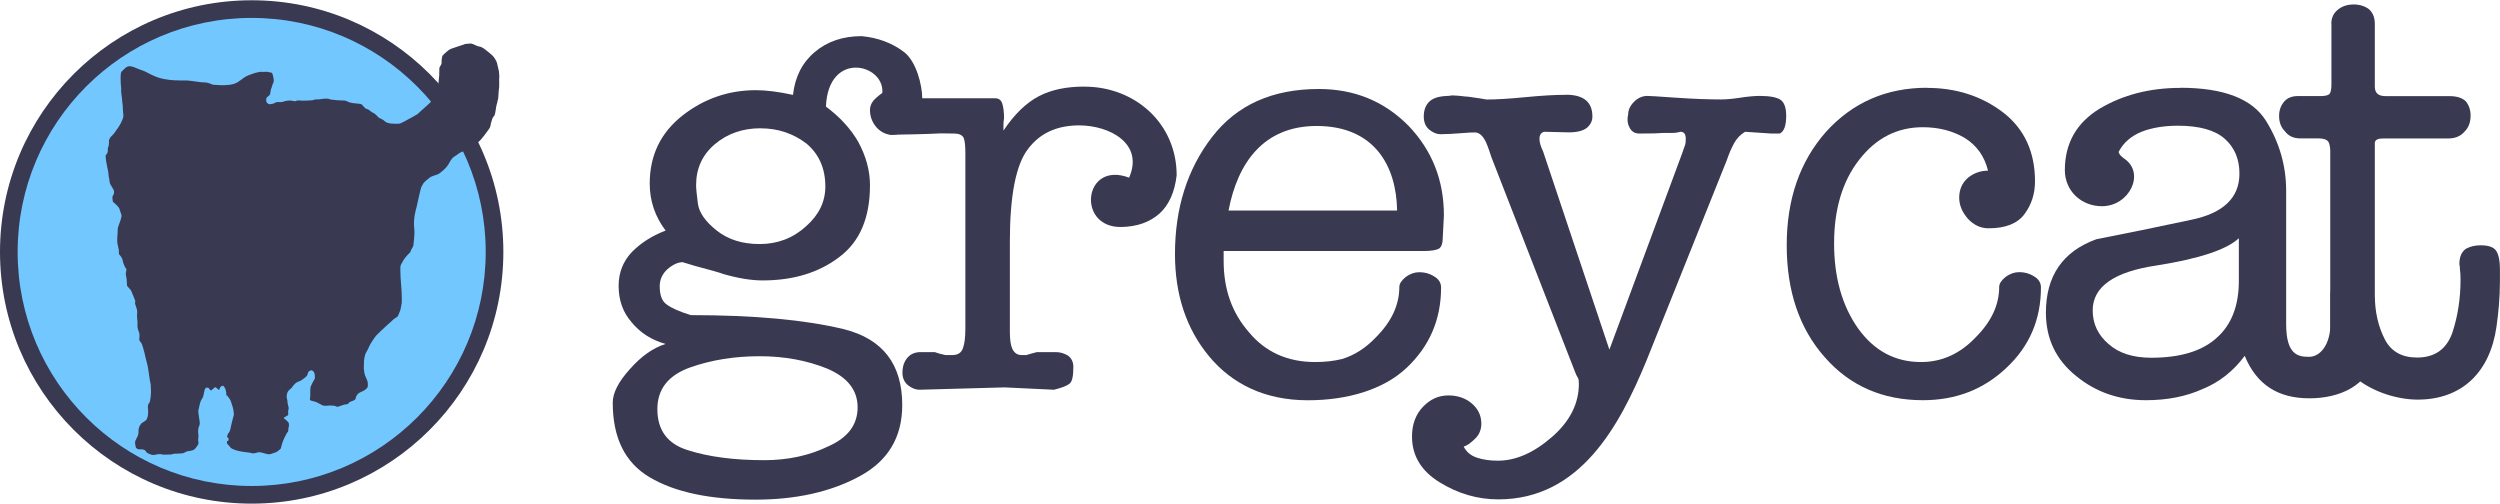
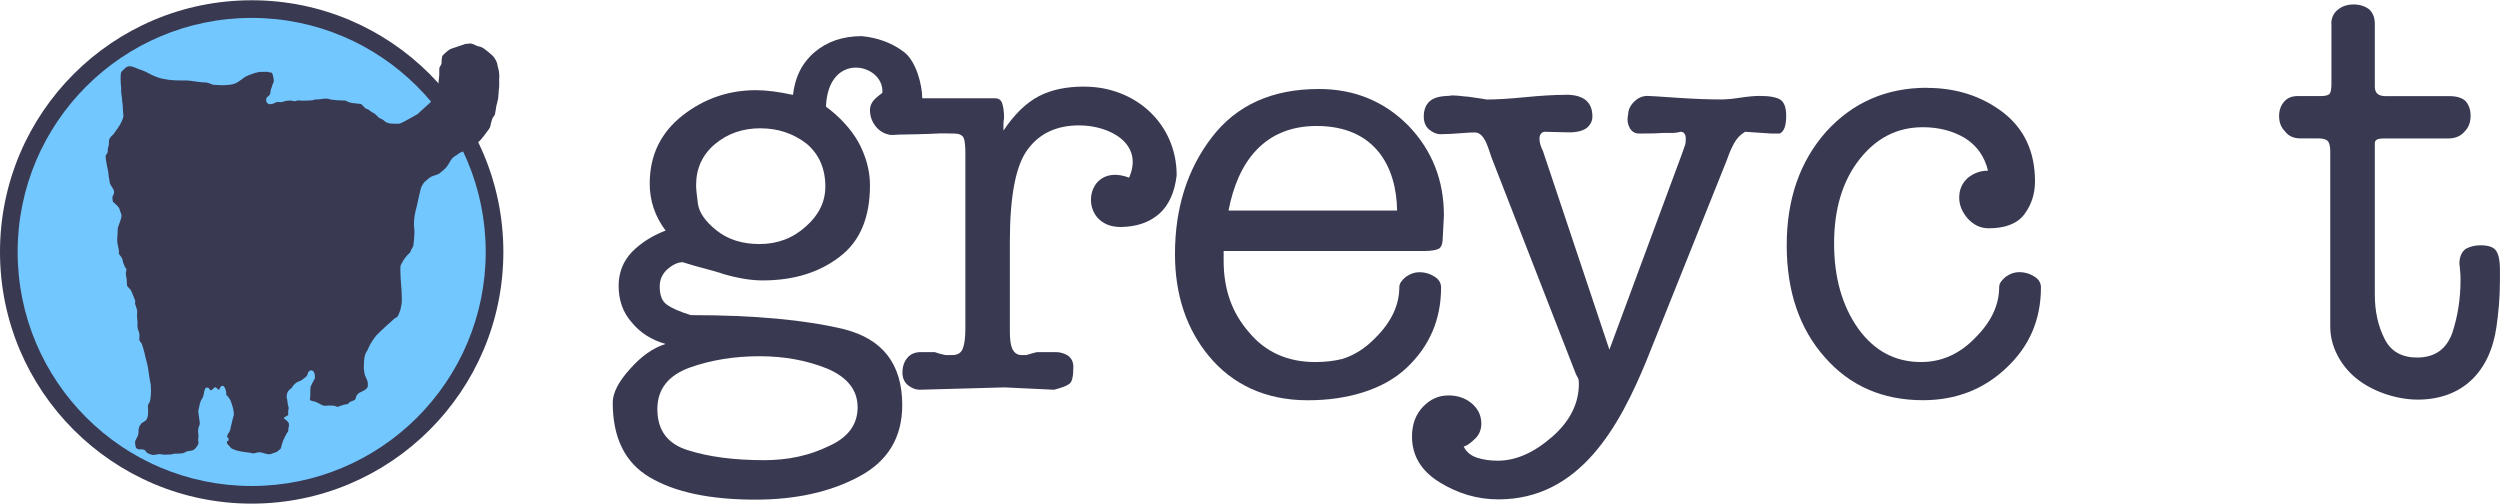
<svg xmlns="http://www.w3.org/2000/svg" xml:space="preserve" width="1.667in" height="0.336in" version="1.1" style="shape-rendering:geometricPrecision; text-rendering:geometricPrecision; image-rendering:optimizeQuality; fill-rule:evenodd; clip-rule:evenodd" viewBox="0 0 382.63 77.04">
  <defs>
    <style type="text/css">
   
    .fil1 {fill:#393952}
    .fil2 {fill:#73C7FF}
    .fil0 {fill:#393952;fill-rule:nonzero}
   
  </style>
  </defs>
  <g id="Layer_x0020_1">
    <g id="_2775216360288">
      <path class="fil0" d="M239.67 14.47c-1.68,0 -3.75,0.12 -6.2,0.36 -2.46,0.24 -4.43,0.36 -5.93,0.36l-1.08 -0.18c-0.84,-0.12 -1.47,-0.21 -1.89,-0.27l-0.18 0c-0.96,-0.12 -1.68,-0.18 -2.16,-0.18 -0.3,0.06 -0.6,0.09 -0.9,0.09 -1.2,0.06 -2.07,0.36 -2.61,0.9 -0.54,0.54 -0.81,1.29 -0.81,2.25 0,0.84 0.27,1.5 0.81,1.98 0.6,0.48 1.17,0.72 1.71,0.72 0.9,0 2.07,-0.06 3.51,-0.18 0.72,-0.06 1.32,-0.09 1.8,-0.09 0.66,0 1.23,0.51 1.71,1.53 0.18,0.42 0.33,0.81 0.45,1.17 0.18,0.54 0.3,0.9 0.36,1.08l12.85 32.99c0.37,0.95 0.54,0.67 0.54,1.69 0,3 -1.34,5.71 -4.05,8.09 -2.81,2.47 -5.6,3.69 -8.36,3.69 -1.2,0 -2.25,-0.16 -3.15,-0.45 -0.96,-0.31 -1.65,-0.87 -2.07,-1.71 0.48,-0.12 1.08,-0.54 1.8,-1.26 0.6,-0.6 0.9,-1.35 0.9,-2.25 0,-1.26 -0.51,-2.31 -1.53,-3.15 -0.96,-0.78 -2.13,-1.17 -3.51,-1.17 -1.5,0 -2.77,0.58 -3.86,1.71 -1.12,1.15 -1.71,2.67 -1.71,4.58 0,2.94 1.41,5.27 4.23,7.01 2.82,1.74 5.81,2.61 8.99,2.61 12.5,0 18.53,-11.22 22.65,-21.2l12.32 -30.74c0.3,-0.9 0.66,-1.74 1.08,-2.52 0.42,-0.78 0.99,-1.38 1.71,-1.8l4.04 0.27 1.26 0c0.66,-0.3 0.99,-1.2 0.99,-2.7 0,-1.2 -0.27,-2.01 -0.81,-2.43 -0.6,-0.42 -1.68,-0.63 -3.24,-0.63 -0.78,0 -1.77,0.09 -2.97,0.27 -1.14,0.18 -2.13,0.27 -2.97,0.27 -1.98,0 -4.29,-0.09 -6.92,-0.27 -2.58,-0.18 -4.01,-0.27 -4.31,-0.27 -0.78,0 -1.47,0.3 -2.07,0.9 -0.6,0.6 -0.9,1.26 -0.9,1.98 -0.06,0.18 -0.09,0.42 -0.09,0.72 0,0.42 0.09,0.81 0.27,1.17 0.3,0.66 0.81,0.99 1.53,0.99 1.8,0 3,-0.03 3.6,-0.09 0.42,0 0.87,0 1.35,0 0.48,0 0.93,-0.06 1.35,-0.18 0.54,0 0.81,0.36 0.81,1.08 0,0.42 -0.03,0.72 -0.09,0.9 -0.18,0.54 -0.36,1.05 -0.54,1.53l-11.06 29.84 -10.16 -30.38c-0.36,-0.72 -0.54,-1.35 -0.54,-1.89 0,-0.6 0.24,-0.96 0.72,-1.08l3.78 0.09c1.26,0 2.19,-0.24 2.79,-0.72 0.54,-0.48 0.81,-1.05 0.81,-1.71 0,-2.22 -1.35,-3.33 -4.04,-3.33z" />
      <path class="fil0" d="M201.51 19.24c8.92,0 12.22,6.2 12.32,12.94l-25.8 0c1.41,-7.4 5.44,-12.94 13.48,-12.94zm-1.32 41.98c6.02,0 11.54,-1.62 15.07,-4.94 3.52,-3.31 5.3,-7.4 5.3,-12.32 0,-0.72 -0.36,-1.29 -1.08,-1.71 -0.66,-0.42 -1.41,-0.63 -2.25,-0.63 -0.72,0 -1.41,0.24 -2.07,0.72 -0.66,0.54 -0.99,1.05 -0.99,1.53 0,2.76 -1.2,5.33 -3.6,7.73 -1.56,1.64 -3.29,2.74 -5.18,3.31 -1.26,0.31 -2.63,0.46 -4.09,0.46 -4.25,0 -7.64,-1.53 -10.16,-4.58 -2.58,-2.94 -3.86,-6.56 -3.86,-10.88l0 -1.53 30.56 0c1.26,0 2.1,-0.15 2.52,-0.45 0.3,-0.3 0.45,-0.81 0.45,-1.51l0.18 -3.49c0,-5.38 -1.8,-9.93 -5.39,-13.69 -3.72,-3.78 -8.3,-5.66 -13.75,-5.66 -7.13,0 -12.59,2.46 -16.36,7.37 -3.78,4.91 -5.66,10.88 -5.66,17.89 0,6.23 1.74,11.45 5.21,15.64 3.53,4.26 8.57,6.74 15.1,6.74l0.03 0z" />
      <path class="fil0" d="M165.98 13.21c-2.76,0 -5.06,0.48 -6.92,1.44 -1.98,1.02 -3.81,2.79 -5.48,5.3l0 -0.81c0,-0.42 0.03,-0.78 0.09,-1.08 0,-0.9 -0.08,-1.65 -0.27,-2.25 -0.17,-0.54 -0.54,-0.81 -1.08,-0.81l-15.83 0c-0.66,0 -1.2,0.3 -1.62,0.9 -0.42,0.6 -0.63,1.35 -0.63,2.25 0,0.66 0.28,1.21 0.81,1.71 0.49,0.46 0.96,0.72 1.44,0.72 1.2,0 6.06,-0.12 6.85,-0.18 0.78,-0.06 1.68,0 2.7,0 0.72,0 1.2,0.21 1.44,0.63 0.18,0.42 0.27,1.2 0.27,2.34l0 2.07 0 24.81c0,1.32 -0.12,2.31 -0.36,2.97 -0.24,0.72 -0.78,1.08 -1.62,1.08l-0.18 0c-0.3,0 -0.6,0 -0.9,0 -0.72,-0.15 -1.26,-0.3 -1.62,-0.45 -0.66,0 -1.38,0 -2.16,0 -0.84,0 -1.5,0.27 -1.98,0.81 -0.54,0.6 -0.81,1.38 -0.81,2.34 0,0.78 0.27,1.41 0.81,1.89 0.6,0.48 1.2,0.72 1.8,0.72l13.03 -0.36 7.55 0.36c1.2,-0.3 1.98,-0.6 2.34,-0.9 0.42,-0.24 0.63,-1.11 0.63,-2.61 0,-0.72 -0.27,-1.29 -0.81,-1.71 -0.6,-0.36 -1.23,-0.54 -1.89,-0.54 -1.38,0 -2.34,0 -2.88,0 -0.42,0.1 -0.96,0.25 -1.62,0.45l-0.54 0 -0.18 0c-0.66,0 -1.14,-0.33 -1.44,-0.99 -0.24,-0.54 -0.36,-1.41 -0.36,-2.61l0 -13.75c0,-7.07 0.93,-11.81 2.79,-14.2 1.8,-2.4 4.4,-3.6 7.82,-3.6 4.63,0 9.94,2.76 7.64,8 -7,-2.65 -8.09,7.7 -1.17,7.55 2.34,-0.05 4.28,-0.69 5.84,-2.07 1.44,-1.32 2.31,-3.27 2.61,-5.84 0,-7.92 -6.35,-13.57 -14.11,-13.57z" />
      <path class="fil0" d="M116.25 54.48c3.78,0 7.22,0.63 10.34,1.89 3.12,1.32 4.67,3.3 4.67,5.93 0,2.64 -1.47,4.62 -4.4,5.93 -2.94,1.44 -6.23,2.16 -9.89,2.16 -4.61,0 -8.51,-0.51 -11.69,-1.53 -3.12,-0.96 -4.67,-3.06 -4.67,-6.29 0,-3.06 1.68,-5.18 5.03,-6.38 3.24,-1.14 6.77,-1.71 10.61,-1.71zm0.18 -34.88c2.64,0 4.97,0.78 7.01,2.34 1.92,1.62 2.88,3.81 2.88,6.56 0,2.34 -0.99,4.37 -2.97,6.11 -1.98,1.8 -4.34,2.7 -7.1,2.7 -2.64,0 -4.82,-0.69 -6.56,-2.07 -1.74,-1.38 -2.7,-2.76 -2.88,-4.14 -0.18,-1.38 -0.27,-2.31 -0.27,-2.79 0,-2.58 0.96,-4.67 2.88,-6.29 1.92,-1.62 4.26,-2.43 7.01,-2.43zm15.46 -14.11c-2.88,0 -5.27,0.81 -7.19,2.43 -1.92,1.62 -3.03,3.81 -3.33,6.56 -2.22,-0.48 -4.11,-0.72 -5.66,-0.72 -4.19,0 -7.94,1.29 -11.24,3.87 -3.36,2.64 -5.03,6.11 -5.03,10.43 0,2.64 0.81,5.03 2.43,7.19 -2.04,0.78 -3.75,1.86 -5.12,3.24 -1.38,1.44 -2.07,3.18 -2.07,5.21 0,2.22 0.66,4.07 1.98,5.57 1.32,1.62 3.06,2.73 5.21,3.33 -1.92,0.6 -3.75,1.89 -5.48,3.87 -1.74,1.92 -2.61,3.63 -2.61,5.12 0,5.39 1.89,9.2 5.66,11.42 3.84,2.28 9.23,3.42 16.18,3.42 6.17,0 11.45,-1.17 15.82,-3.51 4.43,-2.34 6.65,-5.99 6.65,-10.97 0,-6.23 -2.97,-10.1 -8.9,-11.6 -5.93,-1.44 -13.75,-2.16 -23.46,-2.16 -1.74,-0.54 -2.97,-1.08 -3.68,-1.62 -0.72,-0.48 -1.08,-1.41 -1.08,-2.79 0,-1.02 0.39,-1.89 1.17,-2.61 0.84,-0.72 1.62,-1.08 2.34,-1.08 0.9,0.3 2.49,0.75 4.76,1.35 0.84,0.24 1.32,0.39 1.44,0.45 2.28,0.66 4.29,0.99 6.02,0.99 4.73,0 8.66,-1.2 11.78,-3.6 3.12,-2.34 4.67,-5.99 4.67,-10.97 0,-2.22 -0.6,-4.44 -1.8,-6.65 -1.14,-1.98 -2.79,-3.78 -4.94,-5.39 0.37,-8.68 9.01,-6.52 8.63,-2.09 -0.66,0.48 -1.1,0.87 -1.35,1.17 -0.35,0.42 -0.54,0.9 -0.54,1.44 0,0.96 0.3,1.74 0.81,2.43 0.61,0.82 1.6,1.4 2.63,1.37 2.96,-0.1 4.56,-2.92 4.56,-5.59 0,-1.98 -0.91,-5.66 -2.79,-7.08 -1.84,-1.4 -4.01,-2.19 -6.47,-2.43z" />
-       <path class="fil0" d="M342.66 36.42l0 6.52c0,3.8 -1.12,6.7 -3.35,8.69 -2.23,2.05 -5.58,3.08 -10.05,3.08 -2.78,0 -4.95,-0.69 -6.52,-2.08 -1.63,-1.39 -2.45,-3.11 -2.45,-5.16 0,-3.62 3.26,-5.92 9.78,-6.88 6.52,-1.03 10.72,-2.42 12.59,-4.17zm-8.97 -23.01c-4.65,0 -8.76,1.06 -12.32,3.17 -3.56,2.17 -5.34,5.31 -5.34,9.42 0,3.18 2.51,5.52 5.68,5.52 4.18,0 6.65,-5.01 3.47,-7.24 -0.6,-0.42 -0.91,-0.79 -0.91,-1.09 0.72,-1.39 1.9,-2.42 3.53,-3.08 1.57,-0.6 3.41,-0.91 5.53,-0.91 3.26,0 5.65,0.66 7.16,1.99 1.51,1.33 2.26,3.11 2.26,5.34 0,3.68 -2.44,6.04 -7.34,7.06 -5.37,1.15 -10.24,2.14 -14.58,2.99 -5.13,1.87 -7.7,5.62 -7.7,11.23 0,3.99 1.54,7.22 4.62,9.69 3.02,2.48 6.58,3.71 10.69,3.71 3.26,0 6.16,-0.57 8.69,-1.72 2.54,-1.03 4.68,-2.72 6.43,-5.07 1.83,4.46 5.15,6.5 9.88,6.5 4.73,0 8.87,-1.95 10.03,-6.29l0 -7.89c0,-6.31 -6.79,-5.68 -6.79,-1.65l0 4.36c0,3.29 -1.58,5.12 -3.27,5.12 -1.69,0 -3.51,-0.3 -3.51,-5.02l0 -20.4c0,-3.8 -1.02,-7.37 -3.08,-10.69 -2.11,-3.39 -6.49,-5.07 -13.13,-5.07z" />
      <path class="fil0" d="M356.83 3.6l0 9.26c0,0.84 -0.12,1.35 -0.36,1.53 -0.24,0.18 -0.66,0.27 -1.26,0.27l-3.51 0c-0.9,0 -1.59,0.27 -2.07,0.81 -0.54,0.6 -0.81,1.35 -0.81,2.25 0,0.96 0.3,1.74 0.9,2.34 0.54,0.72 1.32,1.08 2.34,1.08l2.79 0c0.78,0 1.29,0.18 1.53,0.54 0.18,0.36 0.27,0.84 0.27,1.44l0 26.88c0,2.89 1.52,5.84 3.9,7.8 2.74,2.26 6.56,3.32 9.48,3.32 6.81,0 11.08,-4.24 12.06,-11.15 0.28,-1.99 0.53,-4.31 0.53,-6.98l0 -1.89c0,-1.2 -0.18,-2.1 -0.54,-2.7 -0.36,-0.6 -1.17,-0.9 -2.43,-0.9 -0.84,0 -1.59,0.18 -2.25,0.54 -0.66,0.48 -0.99,1.26 -0.99,2.34 0.06,0.24 0.09,0.51 0.09,0.81 0.06,0.42 0.09,0.93 0.09,1.53 0,2.94 -0.42,5.66 -1.26,8.18 -0.9,2.52 -2.7,3.78 -5.39,3.78 -2.34,0 -3.99,-0.93 -4.94,-2.79 -1.02,-1.98 -1.53,-4.25 -1.53,-6.83l0 -21.93 0 -1.35c0.06,-0.42 0.48,-0.63 1.26,-0.63l9.98 0c1.08,0 1.92,-0.36 2.52,-1.08 0.6,-0.6 0.9,-1.41 0.9,-2.43 0,-0.84 -0.24,-1.56 -0.72,-2.16 -0.54,-0.54 -1.38,-0.81 -2.52,-0.81l-9.8 0c-1.08,0 -1.62,-0.48 -1.62,-1.44l0 -9.62c0,-0.96 -0.3,-1.71 -0.9,-2.25 -0.66,-0.48 -1.44,-0.72 -2.34,-0.72 -0.96,0 -1.77,0.27 -2.43,0.81 -0.66,0.54 -0.99,1.26 -0.99,2.16z" />
      <path class="fil0" d="M294.94 13.39c-6.23,0 -11.39,2.25 -15.46,6.74 -4.02,4.55 -6.02,10.34 -6.02,17.35 0,7.07 1.95,12.79 5.84,17.17 3.83,4.37 8.84,6.56 15.01,6.56 5.03,0 9.29,-1.65 12.76,-4.94 3.54,-3.3 5.3,-7.4 5.3,-12.32 0,-0.72 -0.36,-1.29 -1.08,-1.71 -0.66,-0.42 -1.41,-0.63 -2.25,-0.63 -0.72,0 -1.41,0.24 -2.07,0.72 -0.66,0.54 -0.99,1.05 -0.99,1.53 0,2.76 -1.2,5.33 -3.6,7.73 -2.4,2.52 -5.18,3.78 -8.36,3.78 -3.96,0 -7.16,-1.71 -9.62,-5.12 -2.46,-3.48 -3.69,-7.82 -3.69,-13.03 0,-5.27 1.29,-9.56 3.87,-12.85 2.58,-3.3 5.81,-4.94 9.71,-4.94 2.4,0 4.52,0.54 6.38,1.62 1.86,1.14 3.06,2.82 3.6,5.03 -1.14,0 -2.16,0.36 -3.06,1.08 -0.9,0.78 -1.35,1.8 -1.35,3.06 0,1.14 0.45,2.22 1.35,3.24 0.9,0.96 1.95,1.44 3.15,1.44 2.58,0 4.41,-0.72 5.48,-2.16 1.08,-1.44 1.62,-3.12 1.62,-5.03 0,-4.49 -1.62,-8 -4.85,-10.52 -3.3,-2.52 -7.19,-3.78 -11.69,-3.78z" />
    </g>
    <path class="fil1" d="M38.52 0c21.27,0 38.52,17.25 38.52,38.52 0,21.27 -17.25,38.52 -38.52,38.52 -21.27,0 -38.52,-17.25 -38.52,-38.52 0,-21.27 17.25,-38.52 38.52,-38.52z" />
    <path class="fil2" d="M38.52 2.7c19.78,0 35.82,16.04 35.82,35.82 0,19.78 -16.04,35.82 -35.82,35.82 -19.78,0 -35.82,-16.04 -35.82,-35.82 0,-19.78 16.04,-35.82 35.82,-35.82z" />
    <path class="fil1" d="M67.24 10.58l-0.01 0.51c0,0 -0,0.01 -0,0.02l0 0.12c0,0 -0,0.01 -0,0.02l0 0.12c-0,0 -0,0.01 -0,0.02l-0 0.04c-0,0.03 -0,0.06 -0.01,0.08l-0.08 0.84c-0.02,0.14 -0.02,0.28 -0.04,0.4l-0.14 0.75c-0.03,0.15 -0.06,0.23 -0.1,0.37 -0.1,0.46 -0.3,0.86 -0.53,1.26 -0.09,0.16 -0.09,0.12 -0.21,0.23 -0.16,0.15 -0.28,0.31 -0.45,0.46l-1.42 1.28c-0.08,0.07 -0.14,0.15 -0.22,0.22 -0.16,0.15 -0.37,0.24 -0.56,0.35 -0.2,0.12 -0.37,0.21 -0.56,0.32 -0.33,0.2 -0.7,0.35 -1.02,0.56l-0.17 0.08c-0.43,0.19 -0.42,0.27 -0.89,0.27 -0.15,0 -0.3,0.01 -0.44,0 -0.16,-0 -0.25,-0.03 -0.44,-0.03 -0.28,0 -0.55,-0.09 -0.75,-0.16 -0.16,-0.06 -0.16,-0.09 -0.27,-0.17 -0.34,-0.24 -0.07,-0.13 -0.54,-0.37 -0.65,-0.32 -0.15,0.01 -0.8,-0.59l-0.16 -0.15c-0.17,-0.16 -0.41,-0.22 -0.65,-0.4 -0.2,-0.15 -0.33,-0.3 -0.57,-0.37 -0.31,-0.09 -0.34,-0.16 -0.54,-0.38 -0.04,-0.05 -0.07,-0.07 -0.11,-0.11 -0.06,-0.06 -0.06,-0.08 -0.11,-0.14 -0.17,-0.2 -0.44,-0.19 -0.7,-0.21 -0.43,-0.05 -1.16,-0.08 -1.52,-0.31l-0.21 -0.08c-0.27,-0.08 -0.03,-0.09 -0.48,-0.09 -0.77,0 -0.94,-0.04 -1.6,-0.11 -0.11,-0.01 -0.33,-0.02 -0.41,-0.06 -0.42,-0.15 -0.42,-0.11 -0.89,-0.11l-0.68 0.09c-0.42,0.07 -0.58,-0.07 -1.08,0.14 -0.1,0.04 -1.38,0.09 -1.61,0.08 -0.22,-0.01 -0.56,-0.07 -0.79,-0.02 -0.3,0.06 -0.23,0.18 -0.69,0.04l-0.16 -0.03c-0.47,-0.04 -0.92,0.02 -1.36,0.19 -0.26,0.1 -0.84,-0.04 -1.05,0.08 -0.28,0.17 -0.52,0.24 -0.87,0.27 -0.21,0.02 -0.24,-0.01 -0.39,-0.12 -0.22,-0.16 -0.22,-0.36 -0.22,-0.61 0,-0.44 0.53,-0.47 0.61,-0.86 0.06,-0.27 0.05,-0.56 0.17,-0.82 0.13,-0.28 0.15,-0.57 0.26,-0.74 0.17,-0.28 0.13,-0.63 0.06,-0.92 -0.04,-0.16 -0.05,-0.37 -0.13,-0.53 -0.16,-0.3 -0.05,-0.19 -0.4,-0.26l-0.31 -0.07c-0.11,-0.02 -0.28,-0.04 -0.41,-0.02 -0.31,0.05 -0.75,-0.05 -1.03,0.05 -0.14,0.05 -0.32,0.06 -0.49,0.11 -0.23,0.08 -0.42,0.15 -0.66,0.23 -0.46,0.15 -0.82,0.32 -1.2,0.6 -0.09,0.07 -0.17,0.12 -0.25,0.19l-0.52 0.36c-0.07,0.04 -0.07,0.04 -0.14,0.08 -0.06,0.04 -0.07,0.05 -0.14,0.08 -0.4,0.2 -0.91,0.3 -1.48,0.32 -0.34,0.01 -0.44,0.06 -0.8,0.03l-1.26 -0.07c-0.11,-0.03 -0.21,-0.09 -0.32,-0.12l-0.32 -0.12c-0.37,-0.15 -0.82,-0.11 -1.2,-0.15 -0.25,-0.03 -0.53,-0.07 -0.78,-0.1 -0.53,-0.07 -1.1,-0.17 -1.63,-0.17 -1.23,-0 -2.16,0.01 -3.34,-0.23 -0.35,-0.07 -0.71,-0.16 -1.03,-0.29l-0.62 -0.26c-0.55,-0.24 -0.89,-0.49 -1.51,-0.73 -0.23,-0.09 -0.45,-0.14 -0.67,-0.24 -0.35,-0.16 -0.99,-0.43 -1.36,-0.43 -0.19,0 -0.45,0.09 -0.59,0.21l-0.43 0.4c-0.21,0.23 -0.29,0.25 -0.32,0.51 -0.06,0.49 -0.04,1.01 -0.02,1.5 0.01,0.2 0.05,0.49 0.06,0.69 0.01,0.46 -0.02,0.61 0.06,1.08 0.06,0.35 0.07,0.68 0.11,1.02 0.07,0.45 0.11,0.93 0.11,1.42 -0,0.5 0.16,0.62 -0.01,1.16 -0.08,0.25 -0.22,0.52 -0.34,0.77 -0.16,0.34 -0.64,0.99 -0.88,1.34 -0.37,0.56 -0.61,0.6 -0.76,0.9 -0.09,0.19 -0.12,0.15 -0.15,0.4 -0.03,0.25 0.02,0.54 -0.05,0.78 -0.08,0.32 -0.13,0.15 -0.13,0.7 0,0.59 -0.33,0.63 -0.33,0.83 0,0.55 0.12,1 0.19,1.47 0.08,0.49 0.24,0.92 0.25,1.44 0,0.26 0.13,0.62 0.17,1.07 0.01,0.15 0.02,0.23 0.09,0.35l0.46 0.78c0.06,0.11 0.13,0.24 0.13,0.37 0,0.81 -0.39,0.33 -0.2,1.44 0.03,0.18 0.11,0.21 0.23,0.3 0.14,0.11 0.68,0.62 0.75,0.8 0.06,0.13 0.08,0.26 0.13,0.39 0.29,0.78 0.28,0.69 0.13,1.27 -0.11,0.44 -0.16,0.44 -0.3,0.86 -0.05,0.13 -0.1,0.29 -0.14,0.44 -0.06,0.21 -0.05,0.57 -0.05,0.81 -0,0.14 -0.02,0.15 -0.03,0.27 -0.08,1.41 -0.05,1.07 0.2,2.32 0.04,0.18 -0.01,0.47 0.03,0.64 0.03,0.14 0.35,0.33 0.53,0.83 0.06,0.18 0.07,0.39 0.13,0.56 0.06,0.16 0.14,0.32 0.21,0.49 0.03,0.08 0.06,0.17 0.11,0.23 0.03,0.03 0.16,0.17 0.16,0.2 0,0.27 -0.08,0.47 -0.1,0.7 -0.01,0.12 0.08,0.53 0.11,0.68 0.06,0.33 0.04,0.77 0.08,1.11 0.01,0.12 -0.01,0.05 0.06,0.14 0.18,0.25 0.51,0.5 0.62,0.79l0.35 0.86c0.43,1.03 0.15,0.49 0.21,1.03 0.01,0.1 0.08,0.27 0.12,0.38 0.16,0.48 0.23,0.64 0.19,1.08 -0,0.06 -0.01,0.13 -0.01,0.2 -0.03,0.33 0.04,0.71 0.06,1.05 0.01,0.08 0.01,0.04 0.01,0.09 0,0.33 -0.04,0.76 0.05,1.07 0.05,0.19 0.14,0.35 0.2,0.58 0.16,0.65 -0.13,0.99 0.13,1.31 0.27,0.34 0.28,0.36 0.4,0.76 0.04,0.11 0.06,0.21 0.09,0.3 0.13,0.41 0.22,0.78 0.31,1.23 0.13,0.63 0.35,1.21 0.44,1.86 0.03,0.22 0.06,0.44 0.1,0.68 0.07,0.47 0.12,0.9 0.21,1.34 0.04,0.19 0.11,0.43 0.1,0.67l0.03 0.75c0,0.47 -0.02,0.7 -0.08,1.16 -0.13,0.94 -0.24,0.48 -0.36,1.02 -0.05,0.25 -0.05,0.16 -0.02,0.5 0.04,0.44 0.05,1.04 -0.1,1.42 -0.16,0.42 -0.12,0.32 -0.47,0.58 -0.11,0.09 -0.2,0.12 -0.33,0.2 -0.11,0.07 -0.17,0.17 -0.24,0.28 -0.11,0.16 -0.13,0.12 -0.19,0.33 -0.03,0.11 -0.1,0.3 -0.11,0.42 -0.03,0.35 0.03,0.61 -0.11,0.94 -0.33,0.8 -0.58,0.68 -0.31,1.77 0.04,0.16 0.34,0.33 0.5,0.33 0.18,0 0.31,-0.04 0.45,-0.01 0.11,0.02 0.35,0.07 0.41,0.11 0.22,0.16 0.22,0.39 0.52,0.51 0.56,0.22 0.62,0.31 1.19,0.19 0.18,-0.04 0.36,-0.08 0.55,-0.08 0.31,0 0.55,0.12 0.88,0.08 0.27,-0.03 0.67,0.01 0.94,-0.03 0.11,-0.02 0.28,-0.08 0.37,-0.1 0.21,-0.04 0.64,-0 0.95,-0.04 0.12,-0.02 0.32,-0.03 0.45,-0.05 0.27,-0.03 0.38,-0.24 0.67,-0.29 0.69,-0.13 0.95,-0.05 1.36,-0.6 0.64,-0.86 0.2,-0.61 0.33,-1.5 0.06,-0.44 -0.04,-0.53 -0.04,-0.93 0,-0.62 0.17,-0.77 0.25,-1.11 0.06,-0.24 -0.22,-1.61 -0.22,-2.02 0,-0.11 0.04,-0.2 0.06,-0.3l0.21 -0.93c0.09,-0.3 0.19,-0.51 0.36,-0.75 0.23,-0.33 0.21,-1.02 0.43,-1.45 0.06,-0.12 0.07,-0.13 0.21,-0.15 0.29,-0.03 0.3,0.03 0.46,0.23 0.04,0.06 0.13,0.18 0.18,0.21 0.24,-0.06 0.48,-0.5 0.72,-0.5 0.07,0 0.22,0.16 0.27,0.2 0.09,0.07 0.19,0.16 0.28,0.22 0.1,-0.19 0.14,-0.47 0.34,-0.57 0.3,-0.16 0.32,-0.08 0.49,0.16 0.07,0.1 0.13,0.22 0.17,0.35 0.07,0.2 0.15,0.68 0.1,0.89 0.16,0 0.1,-0.03 0.18,0.07l0.32 0.43c0.21,0.28 0.31,0.75 0.43,1.09 0.11,0.32 0.15,0.5 0.19,0.83 0.07,0.5 0.08,0.49 -0.08,0.99l-0.33 1.35c-0.04,0.29 -0.09,0.54 -0.22,0.8 -0.18,0.36 -0.26,0.19 -0.34,0.69 -0.05,0.3 0.04,0.13 0.18,0.27 0.03,0.03 0.04,0.07 0.04,0.11 0,0.06 -0.04,0.23 -0.05,0.31 -0.22,0.01 -0.22,0.13 -0.22,0.3 0,0.16 0.24,0.35 0.35,0.48 0.13,0.16 0.24,0.33 0.43,0.43 0.65,0.32 1.29,0.43 1.99,0.52 0.27,0.04 0.51,0.05 0.76,0.1 0.22,0.05 0.45,0.13 0.7,0.08 0.45,-0.1 0.62,-0.24 1.1,-0.1 0.18,0.06 0.98,0.27 1.1,0.26 0.12,-0.02 0.21,-0.02 0.31,-0.05 0.19,-0.06 0.32,-0.13 0.51,-0.18 0.45,-0.11 0.53,-0.26 0.86,-0.52 0.29,-0.22 0.14,-0.42 0.39,-1.02 0.1,-0.24 0.16,-0.5 0.29,-0.73l0.36 -0.7c0.08,-0.13 0.24,-0.26 0.25,-0.44 0.01,-0.11 -0.01,-0.21 0.01,-0.32 0.02,-0.11 0.05,-0.21 0.07,-0.29 0.03,-0.15 0.05,-0.44 -0.04,-0.58 -0.04,-0.06 -0.1,-0.13 -0.15,-0.19 -0.24,-0.3 -0.56,-0.4 -0.56,-0.55 0,-0.11 0.23,-0.18 0.32,-0.23 0.13,-0.07 0.21,-0.14 0.34,-0.21 0,-0.27 -0.05,-0.52 0.02,-0.79 0.08,-0.33 0.06,-0.3 -0.03,-0.64 -0.03,-0.12 -0.08,-0.29 -0.09,-0.4 -0.01,-0.16 -0.01,-0.28 -0.04,-0.43 -0.05,-0.33 -0.1,-0.14 -0.1,-0.67 0,-0.14 0.05,-0.28 0.08,-0.39 0.05,-0.18 0.05,-0.19 0.15,-0.33 0.18,-0.23 0.27,-0.3 0.5,-0.47 0.14,-0.11 0.08,-0.21 0.41,-0.53 0.39,-0.39 0.39,-0.36 0.88,-0.55 0.15,-0.06 0.18,-0.09 0.3,-0.17 0.22,-0.15 0.63,-0.45 0.78,-0.65 0.11,-0.14 0.13,-0.52 0.3,-0.67 0.03,-0.03 0.29,-0.16 0.34,-0.16 0.15,0 0.35,0.13 0.41,0.25 0.15,0.26 0.17,0.48 0.17,0.77 0,0.33 -0.06,0.37 -0.21,0.59 -0.06,0.1 -0.44,0.85 -0.45,0.93 -0.09,0.64 -0.02,1.09 -0.06,1.51 -0.01,0.12 -0.05,0.38 -0.05,0.5 0.31,0.2 0.77,0.18 1.13,0.39l0.76 0.4c0.43,0.21 0.89,0 1.38,0.06 0.2,0.02 0.34,0 0.54,0.04 0.13,0.02 0.32,0.16 0.42,0.16 0.05,0 0.94,-0.34 1.15,-0.37 0.17,-0.03 0.32,0 0.44,-0.09 0.3,-0.23 0.11,-0.26 0.61,-0.41 0.16,-0.05 0.49,-0.18 0.55,-0.34 0.1,-0.29 0.05,-0.44 0.38,-0.78 0.32,-0.32 0.85,-0.36 1.27,-0.77 0.27,-0.26 0.24,-0.29 0.24,-0.78 0,-0.67 -0.44,-0.95 -0.55,-1.8 -0.11,-0.81 -0.05,-0.42 -0.05,-1.08 -0,-0.64 0.05,-1.44 0.38,-1.98 0.08,-0.13 0.14,-0.23 0.21,-0.37 0.08,-0.14 0.12,-0.27 0.19,-0.41 0.07,-0.14 0.12,-0.25 0.19,-0.39 0.21,-0.38 0.46,-0.73 0.71,-1.09 0.22,-0.31 0.32,-0.37 0.56,-0.6 0.2,-0.19 0.39,-0.43 0.6,-0.59 0.11,-0.08 0.2,-0.18 0.3,-0.28l0.62 -0.57c0.07,-0.07 0.1,-0.08 0.17,-0.14l0.46 -0.42c0.12,-0.09 0.18,-0.19 0.31,-0.27 0.53,-0.34 0.39,-0.08 0.77,-1 0.19,-0.47 0.14,-0.5 0.24,-0.95 0.12,-0.5 0.09,-0.66 0.09,-1.18 0,-1.49 -0.22,-2.74 -0.22,-4.23 0,-0.31 -0.04,-0.68 0.13,-0.95 0.25,-0.38 0.27,-0.56 0.61,-0.99 0.21,-0.27 0.44,-0.52 0.69,-0.75 0.07,-0.07 0.01,0.01 0.07,-0.07 0.06,-0.09 0.1,-0.29 0.16,-0.39l0.19 -0.34c0.08,-0.13 0.13,-0.19 0.15,-0.38l0.1 -0.98c0.04,-0.26 0.08,-1.15 0.03,-1.5 -0.08,-0.67 -0.05,-1.46 0.06,-2.08 0.04,-0.26 0.08,-0.47 0.14,-0.69 0.06,-0.24 0.12,-0.44 0.18,-0.68 0.13,-0.54 0.55,-2.67 0.74,-3.05l0.31 -0.52c0.11,-0.17 0.7,-0.64 0.89,-0.8 0.16,-0.13 0.36,-0.22 0.57,-0.29 0.24,-0.08 0.75,-0.23 0.92,-0.35 0.33,-0.25 0.87,-0.69 1.12,-1.01 0.2,-0.24 0.36,-0.49 0.5,-0.77 0.17,-0.33 0.46,-0.71 0.79,-0.89 0.47,-0.25 0.48,-0.42 1.04,-0.65 0.21,-0.08 0.39,-0.15 0.62,-0.21 0.1,-0.03 0.21,-0.05 0.33,-0.09 0.13,-0.04 0.23,-0.05 0.32,-0.12l1.35 -1.16c0.51,-0.43 1.12,-1.36 1.52,-1.88 0.37,-0.48 0.21,-0.68 0.43,-1.25 0.09,-0.23 0.09,-0.41 0.24,-0.61 0.06,-0.08 0.12,-0.15 0.18,-0.23 0.19,-0.27 0.24,-1.34 0.37,-1.73 0.1,-0.3 0.08,-0.22 0.12,-0.52 0.01,-0.08 0.03,-0.09 0.06,-0.17 0.06,-0.16 0.09,-0.89 0.11,-1.14 0.01,-0.16 0.02,-0.25 0.03,-0.41 0.01,-0.1 0.04,-0.26 0.05,-0.37 0.03,-0.41 0,-0.86 0,-1.27 -0,-0.18 0.03,-0.23 0.03,-0.39l-0.06 -0.77 -0.24 -1.03c-0.06,-0.32 -0.09,-0.39 -0.22,-0.64 -0.19,-0.38 -0.43,-0.7 -0.76,-0.96 -0.16,-0.13 -0.28,-0.26 -0.45,-0.38 -0.4,-0.31 -0.79,-0.7 -1.31,-0.79 -0.53,-0.09 -0.74,-0.34 -1.23,-0.46 -0.17,-0.04 -0.59,0.04 -0.78,0.04 -0.2,0 -0.21,0.03 -0.36,0.09 -0.55,0.2 -1.26,0.4 -1.91,0.64 -0.25,0.09 -0.33,0.16 -0.53,0.3l-0.46 0.39c-0.08,0.08 -0.37,0.35 -0.41,0.42 -0.04,0.07 -0.12,0.61 -0.12,0.73 0,0.41 0.04,0.4 -0.13,0.72 -0.1,0.19 -0.21,0.28 -0.22,0.52l-0.01 0.06z" />
  </g>
</svg>